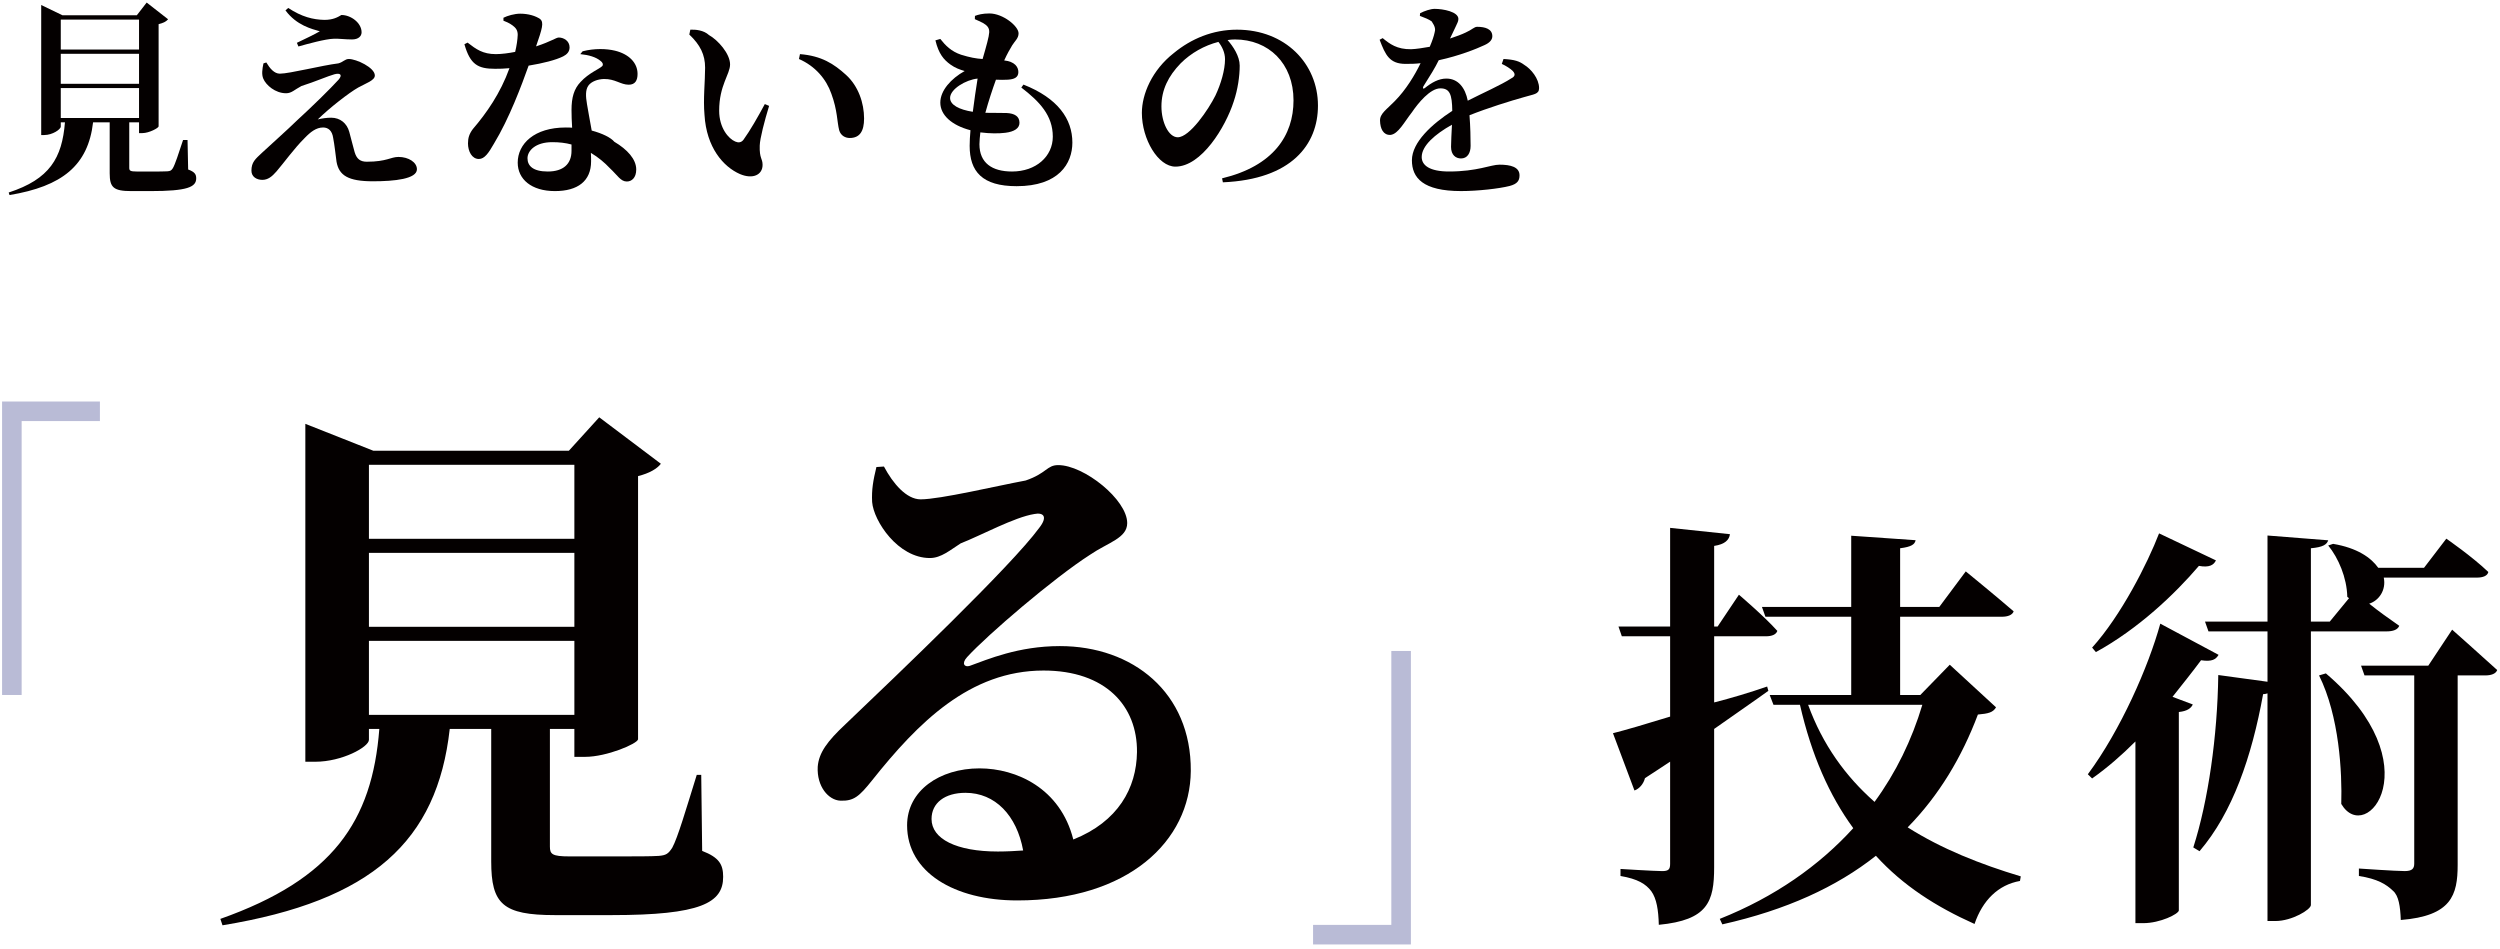
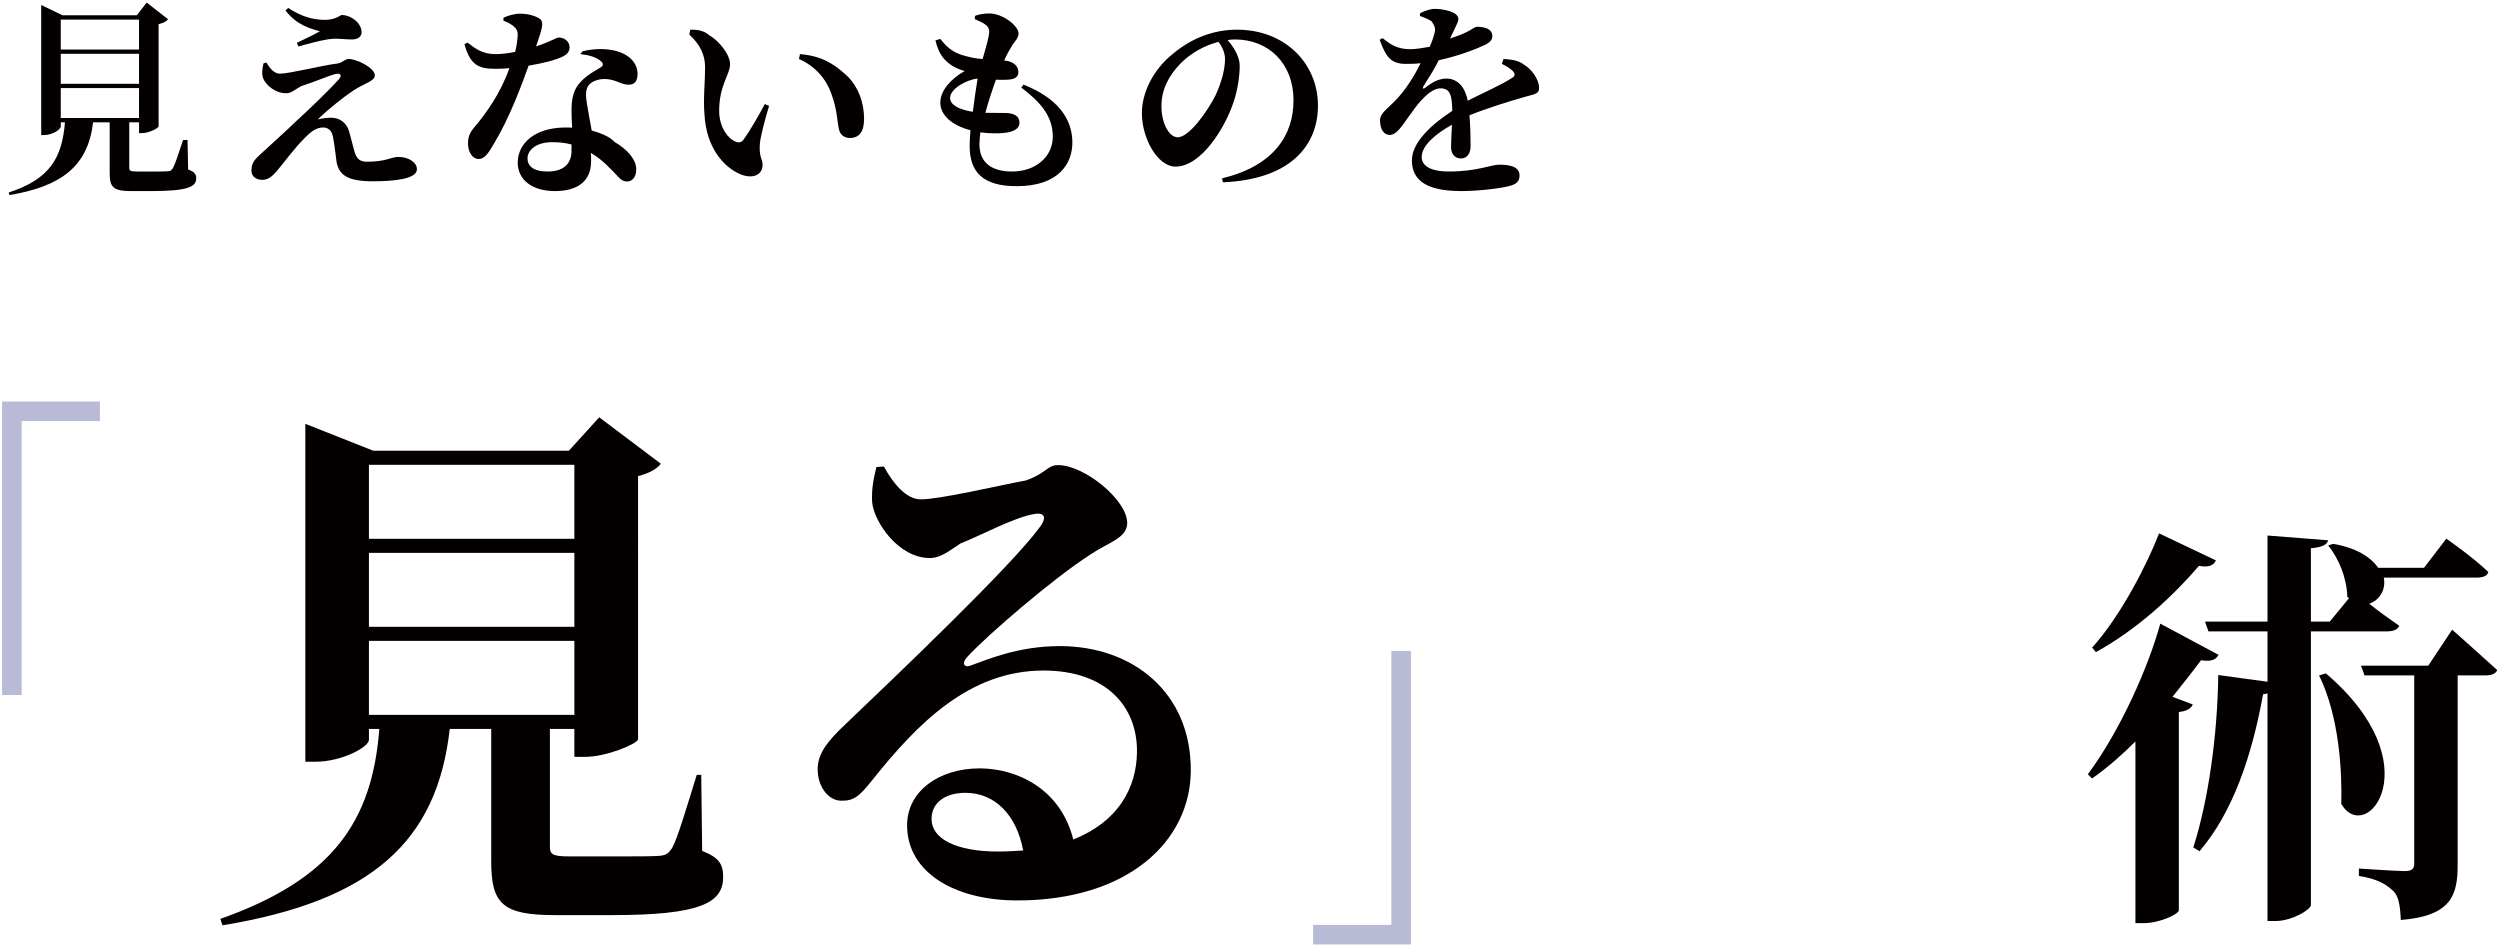
<svg xmlns="http://www.w3.org/2000/svg" version="1.1" x="0px" y="0px" width="511px" height="194px" viewBox="-0.425 -0.523 511 194" enable-background="new -0.425 -0.523 511 194" xml:space="preserve">
  <defs>
</defs>
  <path fill-rule="evenodd" clip-rule="evenodd" fill="#040000" d="M37.909,28.099h-0.917c-0.917,2.771-1.624,4.979-2.083,5.749  c-0.312,0.479-0.499,0.604-1.145,0.646c-0.666,0.042-1.938,0.042-3.021,0.042h-3.165c-1.396,0-1.583-0.167-1.583-0.771v-9.06v-0.229  h2v2.208h0.688c1.354,0,3.291-1.042,3.312-1.374V4.416c0.979-0.229,1.625-0.604,1.938-1L29.556,0l-2.02,2.604H12.352L7.998,0.5  v26.578h0.625c1.687,0,3.374-1.167,3.374-1.728v-0.875h0.854c-0.583,7.312-3.124,11.623-11.498,14.351l0.167,0.521  c10.748-1.791,16.059-6.02,17.08-14.872h3.395v10.415c0,2.896,0.771,3.645,4.416,3.645h3.916c7.519,0,9.352-0.812,9.352-2.604  c0-0.812-0.291-1.312-1.646-1.811L37.909,28.099z M27.994,16.601H11.997v-6.124h15.997V16.601z M27.994,3.479v6.124H11.997V3.479  H27.994z M11.997,17.476h15.997v6.124H11.997V17.476z" />
  <path fill-rule="evenodd" clip-rule="evenodd" fill="#040000" d="M64.945,5.874c-1.188,0.688-2.938,1.521-4.687,2.354l0.312,0.75  c1.937-0.541,5.52-1.541,7.249-1.583c1.062-0.042,2.27,0.146,3.707,0.146c1.355,0,1.958-0.708,1.958-1.458  c0-1.917-2.166-3.541-4.124-3.541c-0.77,0.458-1.708,1-3.479,1C63.57,3.5,61.237,2.917,58.488,1.104l-0.562,0.499  C60.217,4.687,63.32,5.395,64.945,5.874z M53.426,12.435c-0.25,1.167-0.396,2.25-0.042,3.103c0.542,1.333,2.458,3,4.667,3  c1.145,0,1.708-0.729,3.145-1.48c2.667-0.833,5.478-2.062,6.728-2.395c1.229-0.333,1.708,0.125,0.854,1.104  c-1.646,1.812-5.291,5.395-8.457,8.29c-1.958,1.916-5.416,4.999-7.165,6.623c-1.396,1.313-2.187,1.938-2.187,3.687  c0,1.229,1.041,1.875,2.228,1.875c1.125,0,1.958-0.646,2.896-1.729c1.458-1.687,3.645-4.728,5.707-6.77  c1.208-1.271,2.396-2.208,3.812-2.208c1.104,0,1.854,0.688,2.063,2.125c0.291,1.521,0.458,3.187,0.687,4.874  c0.5,2.791,2.354,3.999,7.437,3.999c4.437,0,8.998-0.479,8.998-2.458c0-1.417-1.708-2.52-3.77-2.52  c-1.604,0-2.396,0.979-6.478,0.979c-1.354,0-2.063-0.583-2.479-1.938c-0.271-0.895-0.709-2.77-1.104-4.166  c-0.479-1.749-1.854-2.895-3.708-2.895c-0.875,0-1.896,0.146-2.729,0.354c2.354-2.312,6.353-5.436,8.27-6.519  c1.521-0.854,3.395-1.437,3.395-2.458c0-1.624-3.792-3.375-5.312-3.375c-0.812,0-1.166,0.646-2.145,0.896  c-3.291,0.396-9.998,2.104-11.957,2.104c-1.145,0-2.041-1.062-2.77-2.291L53.426,12.435z" />
  <path fill-rule="evenodd" clip-rule="evenodd" fill="#040000" d="M118.185,10.54c1.728,0.167,3.207,0.604,4.124,1.375  c0.438,0.312,0.603,0.688,0.396,1.042c-0.625,0.646-2.771,1.417-4.458,3.27c-1.354,1.417-1.854,3.188-1.854,5.728  c0,1.083,0.042,2.333,0.125,3.625c-0.438-0.042-0.875-0.042-1.312-0.042c-6.416,0-9.811,3.333-9.811,7.186  c0,3.375,2.791,5.812,7.603,5.812c4.666,0,7.394-2.042,7.394-6.082c0-0.583,0-1.145-0.042-1.729c1.542,0.917,2.812,2,3.854,3.104  c1.646,1.541,2.229,2.749,3.5,2.749c0.958,0,1.916-0.729,1.916-2.457c0-2.104-1.833-4.104-4.478-5.666  c-0.708-0.854-2.437-1.708-4.625-2.292c-0.375-2.229-0.792-4.208-0.958-5.374c-0.271-1.583-0.354-2.936,0.292-3.832  c0.624-0.854,1.937-1.292,3.145-1.333c2.313-0.042,3.438,1.167,5.083,1.167c1.354,0,1.812-0.917,1.812-2.208  c0-2.27-1.771-4.061-4.624-4.749c-1.729-0.417-4.166-0.5-6.603,0.125L118.185,10.54z M116.393,30.307  c0,2.708-1.708,4.228-4.854,4.228c-2.999,0-4.145-1.146-4.145-2.708c0-1.521,1.604-3.291,5.062-3.291  c1.416,0,2.728,0.146,3.936,0.479V30.307z M102.479,3.708c0.438,0.167,1.187,0.458,1.854,0.958c0.729,0.541,1.063,1.042,1.063,1.938  c-0.042,1-0.208,2.187-0.521,3.478c-1.25,0.25-2.729,0.458-3.937,0.458c-2.687,0-4.041-1-5.79-2.354L94.501,8.52  c1.187,4.166,2.771,5.019,6.269,5.019c0.917,0,1.896-0.02,2.938-0.125c-1.854,5.145-4.708,9.208-7.478,12.436  c-0.75,1-1,1.833-1,2.937c0,1.604,0.791,3.187,2.228,3.187c1.167,0,2-1.25,3.062-3.103c3.146-5.166,5.687-11.998,7.103-15.977  c2.937-0.479,5.561-1.146,7.062-1.895c0.729-0.375,1.312-0.917,1.312-1.833c0-1.355-1.229-2.021-2.208-2.021  c-0.541,0-1.521,0.791-4.645,1.813c1.25-3.625,1.667-4.917,0.813-5.603c-0.896-0.625-2.375-1.083-4.062-1.083  c-1.145,0-2.604,0.416-3.416,0.833V3.708z" />
  <path fill-rule="evenodd" clip-rule="evenodd" fill="#040000" d="M169.506,18.642c1.271,3.458,1.146,5.707,1.604,7.478  c0.333,1.104,1.271,1.562,2.146,1.562c2.062,0,2.937-1.396,2.937-3.978c0-3.166-1.167-6.624-3.687-8.916  c-2.479-2.25-4.999-3.895-9.415-4.249l-0.208,1C166.195,12.976,168.465,15.643,169.506,18.642z M143.575,22.954  c0.396,6.686,3.853,10.623,7.248,12.102c2.646,1.125,4.624,0.146,4.624-1.875c0-1.354-0.666-1.27-0.583-3.937  c0.042-1.479,0.958-4.977,1.916-8.123l-0.875-0.375c-1.458,2.708-2.979,5.374-4.375,7.312c-0.458,0.583-1.042,0.625-1.666,0.354  c-1.354-0.563-3.291-2.75-3.291-6.311c0-5.187,2.229-7.437,2.229-9.457c0-2.188-2.479-4.979-4.312-6  c-1.083-1-2.708-1.145-3.812-1.104l-0.208,1c2.228,2.104,3.229,4.124,3.229,6.77C143.7,16.101,143.283,19.726,143.575,22.954z" />
  <path fill-rule="evenodd" clip-rule="evenodd" fill="#040000" d="M208.332,17.372c3.749,2.874,6.436,5.707,6.436,10.039  c0,4.041-3.437,7.124-8.332,7.124c-4.083,0-6.665-1.75-6.665-5.582c0-0.75,0.104-1.542,0.187-2.417  c1.958,0.25,3.77,0.25,5.104,0.083c1.875-0.229,2.895-0.938,2.895-2.042c0-1.312-0.979-1.916-2.624-2  c-1.021-0.042-2.542,0-4.353-0.042c0.666-2.437,1.458-4.812,2.165-6.77c0.854,0.042,1.688,0.042,2.417,0  c1.333-0.083,2.166-0.458,2.166-1.562c0-1.042-0.75-2.146-2.896-2.375c0.625-1.375,1.167-2.312,1.646-3.104  c0.542-0.875,1.292-1.416,1.292-2.437c0-1.457-3.187-4.061-5.957-4.061c-1.396,0-2.313,0.25-2.958,0.5l-0.021,0.667  c0.5,0.208,1.083,0.5,1.688,0.792c0.791,0.479,1.292,0.937,1.25,1.896c-0.042,0.875-0.562,2.728-1.354,5.457  c-1.354-0.083-2.645-0.333-4.396-0.875c-2-0.666-3.208-1.896-4.249-3.228l-1,0.291c0.667,2.771,1.729,3.979,3.063,4.937  c0.978,0.709,1.874,1.021,2.916,1.333c-2.77,1.541-4.978,3.979-4.978,6.457c0,2.541,2.333,4.645,6.165,5.645  c-0.104,1.187-0.166,2.27-0.166,3.187c0,5.249,2.562,8.248,9.602,8.248c8.602,0,11.393-4.624,11.393-8.914  c0-4.832-2.978-9.082-9.998-11.852L208.332,17.372z M193.772,19.497c0-1.813,3.25-3.729,5.625-3.958  c-0.333,2-0.666,4.396-0.979,6.791C195.647,21.892,193.772,20.934,193.772,19.497z" />
  <path fill-rule="evenodd" clip-rule="evenodd" fill="#040000" d="M249.532,36.743c14.082-0.604,19.434-7.748,19.434-15.684  c0-8.562-6.686-15.518-16.559-15.518c-4.937,0-9.353,1.854-12.893,4.77c-4.479,3.5-6.541,8.415-6.541,12.247  c0,5.396,3.333,10.977,6.853,10.977c5.332,0,10.226-8.061,11.914-13.289c0.854-2.52,1.229-5.249,1.229-7.353  c0-1.937-1.354-3.958-2.479-5.228c0.5-0.083,1.021-0.125,1.5-0.125c6.872,0,11.978,4.874,11.978,12.456  c0,7.145-4.104,13.414-14.602,15.934L249.532,36.743z M249.969,11.581c0,2.188-0.833,5.04-1.958,7.415  c-1.416,2.854-5.27,8.54-7.706,8.54c-1.854,0-3.333-3.041-3.333-6.312c0-3.374,1.396-6.186,3.937-8.811  c2.103-2.104,4.854-3.646,7.706-4.374C249.366,8.977,249.969,10.227,249.969,11.581z" />
  <path fill-rule="evenodd" clip-rule="evenodd" fill="#040000" d="M306.542,12.539c0.834,0.375,1.789,0.979,2.249,1.458  c0.562,0.604,0.48,1.104-0.313,1.499c-2.082,1.354-5.874,3.021-8.893,4.563c-0.521-2.667-1.979-4.521-4.373-4.521  c-1.583,0-3,0.813-4.438,1.959c-0.312,0.229-0.436,0-0.269-0.355c1.396-2.207,2.414-3.832,3.145-5.353  c4.247-0.917,7.769-2.354,9.288-3.063c1.251-0.541,1.668-1.207,1.668-1.853c0-1.458-1.438-1.916-3.104-1.916  c-0.604,0-1.021,0.583-2.333,1.166c-0.771,0.375-1.894,0.792-3.208,1.229l1.082-2.271c0.334-0.812,0.627-1.146,0.627-1.728  c0-1.479-3.104-2.063-4.874-2.063c-0.771,0-2.063,0.417-2.957,0.896l-0.043,0.541c1.021,0.375,1.853,0.709,2.417,1.125  c0.75,1.104,0.791,1.667,0.583,2.333c-0.126,0.625-0.459,1.646-0.98,2.854c-1.436,0.25-2.707,0.458-3.812,0.5  c-2.895,0.042-4.373-1.083-5.81-2.27l-0.626,0.333c1.188,3.125,2.021,4.936,5.333,4.936c1.103,0,2.104-0.021,3.041-0.146  c-1.188,2.458-3,5.458-5.271,7.749c-1.623,1.686-3.062,2.541-3.019,3.999c0.041,1.687,0.686,2.958,2.104,2.916  c1.603-0.125,2.895-2.708,4.414-4.625c1.271-1.875,3.73-4.894,5.813-4.894c1.937,0,2.394,1.249,2.437,4.603  c-4.166,2.708-8.25,6.415-8.25,10.102c0,3.583,2.249,6.291,10.04,6.291c3.438,0,7.811-0.5,9.935-1.042  c1.563-0.416,2.021-1.083,2.021-2.167c0-1.728-1.835-2.187-4.104-2.187c-1.79,0-4.52,1.396-10.309,1.396  c-3.979,0-5.582-1.271-5.582-2.958c0-2.312,2.748-4.687,6.184-6.603c-0.081,1.791-0.187,3.417-0.187,4.52  c0,1.687,0.98,2.375,2.042,2.375c1.292,0,1.957-1.104,1.957-2.562c0-1.521-0.041-3.937-0.229-6.271  c3.771-1.499,8.393-2.936,11.163-3.707c1.938-0.604,3.063-0.542,3.063-1.833c0-1.959-1.668-3.937-3.021-4.75  c-0.979-0.729-1.937-1.083-4.249-1.208L306.542,12.539z" />
  <path fill-rule="evenodd" clip-rule="evenodd" fill="#040000" d="M142.908,157.862h-0.917c-2.228,7.166-3.895,12.852-4.999,14.873  c-0.792,1.229-1.229,1.563-2.791,1.688c-1.542,0.102-4.77,0.102-8.29,0.102h-9.957c-3.52,0-3.979-0.455-3.979-2.018v-23.476v-0.563  h5v5.708h2.208c4.415,0,10.685-2.688,10.811-3.582V96.793c2.332-0.584,3.874-1.5,4.665-2.521l-12.601-9.498l-6.207,6.832H75.88  l-13.894-5.498v69.07h2.021c5.5,0,10.977-3.021,10.977-4.479v-2.229h2.125c-1.458,18.893-9.519,30.703-32.493,38.827l0.437,1.312  c30.598-5.02,43.888-17.206,46.45-40.139h8.477v27.078c0,8.706,2.354,10.978,13.039,10.978h11.561c18.246,0,22.807-2.5,22.807-7.811  c0-2.5-0.77-3.956-4.29-5.312L142.908,157.862z M116.976,127.6H74.984v-15.122h41.992V127.6z M116.976,94.481v15.121H74.984V94.481  H116.976z M74.984,130.474h41.992v15.123H74.984V130.474z" />
  <path fill-rule="evenodd" clip-rule="evenodd" fill="#040000" d="M178.713,94.939c-0.666,2.75-1,4.625-0.875,7.145  c0.312,3.895,5.27,11.455,11.81,11.455c2.313,0,4.188-1.667,6.291-2.998c4.166-1.627,10.977-5.354,15.06-6  c1.75-0.354,2.875,0.439,0.979,2.854c-5.708,7.791-28.869,29.891-39.637,40.159c-3.645,3.415-5.395,5.769-5.624,8.645  c-0.208,4.061,2.208,6.831,4.624,6.937c2.75,0.102,3.854-0.854,6.499-4.166c9.353-11.749,19.954-22.434,35.035-22.434  c12.705,0,19.204,7.268,19.1,16.684c-0.104,7.354-3.854,14.206-13.018,17.851c-2.645-10.497-11.665-14.537-19.163-14.537  c-8.165,0-14.809,4.561-14.809,11.643c0,9.561,9.623,15.35,22.517,15.35c22.703,0,35.368-12.144,35.471-26.472  c0.105-16.041-11.872-25.516-26.766-25.516c-8.477,0-14.768,2.726-18.413,4.04c-1.083,0.354-1.749-0.48-0.541-1.792  c4.166-4.563,17.747-16.186,25.119-20.913c3.687-2.52,7.604-3.395,7.604-6.477c0-4.792-8.832-11.853-14.102-11.853  c-2.333,0-2.333,1.666-6.645,3.146c-5.916,1.104-17.497,3.854-21.475,3.854c-2.896,0-5.645-3.209-7.499-6.708L178.713,94.939z   M203.542,173.527c-8.499,0-13.56-2.582-13.56-6.646c0-3.312,2.749-5.352,6.936-5.352c6.062,0,10.477,4.603,11.79,11.787  C207.062,173.423,205.417,173.527,203.542,173.527z" />
-   <path fill-rule="evenodd" clip-rule="evenodd" fill="#040000" d="M398.106,135.347l-6.02,6.186h-4.125v-15.995h20.809  c1.188,0,2.145-0.354,2.396-1.103c-3.688-3.189-9.79-8.165-9.79-8.165l-5.417,7.268h-7.998V111.54c2.313-0.291,3-0.791,3.165-1.646  l-13.162-0.915v14.558h-18.246l0.708,2h17.538v15.995h-16.663l0.771,2.002h5.415c2.355,10.309,6.021,18.56,10.895,25.223  c-6.957,7.645-16.039,14.06-27.285,18.539l0.521,1.122c13.079-2.935,23.367-7.664,31.388-14.017  c5.562,6.104,12.268,10.395,20.164,13.936c1.644-4.833,4.831-7.998,9.287-8.791l0.167-0.936  c-8.246-2.479-16.162-5.604-23.119-10.021c6.456-6.582,11.082-14.393,14.353-23.059c2.164-0.187,3.102-0.435,3.706-1.477  L398.106,135.347z M392.501,143.534c-2.144,7.185-5.395,13.872-9.768,19.849c-5.915-5.207-10.622-11.704-13.579-19.849H392.501z   M360.78,139.804c-3.665,1.271-7.333,2.355-10.831,3.251v-13.52h10.561c1.229,0,2.104-0.354,2.354-1.102  c-2.791-3.104-7.854-7.396-7.854-7.396l-4.353,6.499h-0.708v-16.474c2.188-0.334,3.063-1.209,3.229-2.396l-12.229-1.292v20.162  h-10.559l0.688,1.999h9.871v16.416c-5.061,1.562-9.268,2.79-11.684,3.393l4.394,11.708c1.021-0.354,1.875-1.396,2.147-2.522  c1.79-1.123,3.52-2.331,5.143-3.372v20.89c0,1.125-0.334,1.479-1.623,1.479c-1.542,0-8.519-0.437-8.519-0.437v1.436  c3.539,0.606,5.164,1.628,6.289,3.104c1.104,1.542,1.458,3.854,1.542,6.875c10.02-0.96,11.31-4.729,11.31-11.77v-28.266  c4.54-3.205,8.291-5.769,11.081-7.79L360.78,139.804z" />
  <path fill-rule="evenodd" clip-rule="evenodd" fill="#040000" d="M495.918,135.536h-13.746l0.708,1.997h10.164v38.453  c0,1.019-0.417,1.539-1.938,1.539c-1.83,0-9.373-0.521-9.373-0.521v1.52c3.854,0.606,5.606,1.729,6.937,3.003  c1.208,0.998,1.521,3.246,1.627,5.996c10.35-0.832,11.623-5.081,11.623-11.269v-38.722h5.663c1.208,0,2.168-0.354,2.416-1.102  c-3.519-3.21-9.206-8.251-9.206-8.251L495.918,135.536z M473.59,137.533c4.144,8.353,4.729,19.788,4.54,26.267  c5.104,8.686,18.663-8.102-3.145-26.681L473.59,137.533z M487.339,128.535c1.415,0,2.331-0.354,2.644-1.144  c-1.936-1.334-4.396-3.104-6.145-4.52c2.02-0.646,3.501-2.813,2.979-5.333h19.058c1.208,0,2.146-0.354,2.313-1.146  c-3.271-3.146-8.583-6.813-8.583-6.813l-4.561,5.958h-9.353c-1.5-2.105-4.313-4.063-9.228-4.896l-1,0.334  c2.083,2.563,3.812,6.563,3.897,10.5l0.354,0.269l-3.938,4.792h-3.853V111.54c2.562-0.229,3.249-0.791,3.54-1.625l-12.412-0.979  v17.601h-12.771l0.708,1.998h12.063v10.292l-10.061-1.375c-0.167,12.455-2.043,25.703-5.105,35.243l1.272,0.769  c6.748-7.872,10.684-19.308,12.996-32.098c0.354,0,0.625-0.082,0.897-0.167v46.534h1.644c3.354,0,7.229-2.334,7.229-3.271v-55.927  H487.339z M441.139,126.952c-2.417,8.792-8.103,21.747-14.811,30.786l0.875,0.854c3.167-2.228,6.102-4.811,8.852-7.561v37.138h1.605  c3.479,0,7.187-1.875,7.268-2.583v-40.576c1.688-0.167,2.502-0.769,2.855-1.54l-4.145-1.562c2.187-2.75,4.145-5.207,5.831-7.479  c2.25,0.354,3.041-0.188,3.582-1.103L441.139,126.952z M440.888,108.499c-2.333,6.082-7.77,16.81-13.685,23.35l0.772,0.917  c8.643-4.729,16.143-11.853,21.057-17.623c2.145,0.396,3.041-0.188,3.479-1.123L440.888,108.499z" />
  <polygon fill-rule="evenodd" clip-rule="evenodd" fill="#B9BBD6" points="0,81.546 0,85.545 0,141.532 3.999,141.532 3.999,85.545   19.996,85.545 19.996,81.546 3.999,81.546 " />
  <polygon fill-rule="evenodd" clip-rule="evenodd" fill="#B9BBD6" points="287.961,192.523 287.961,188.524 287.961,132.536   283.962,132.536 283.962,188.524 267.966,188.524 267.966,192.523 283.962,192.523 " />
</svg>